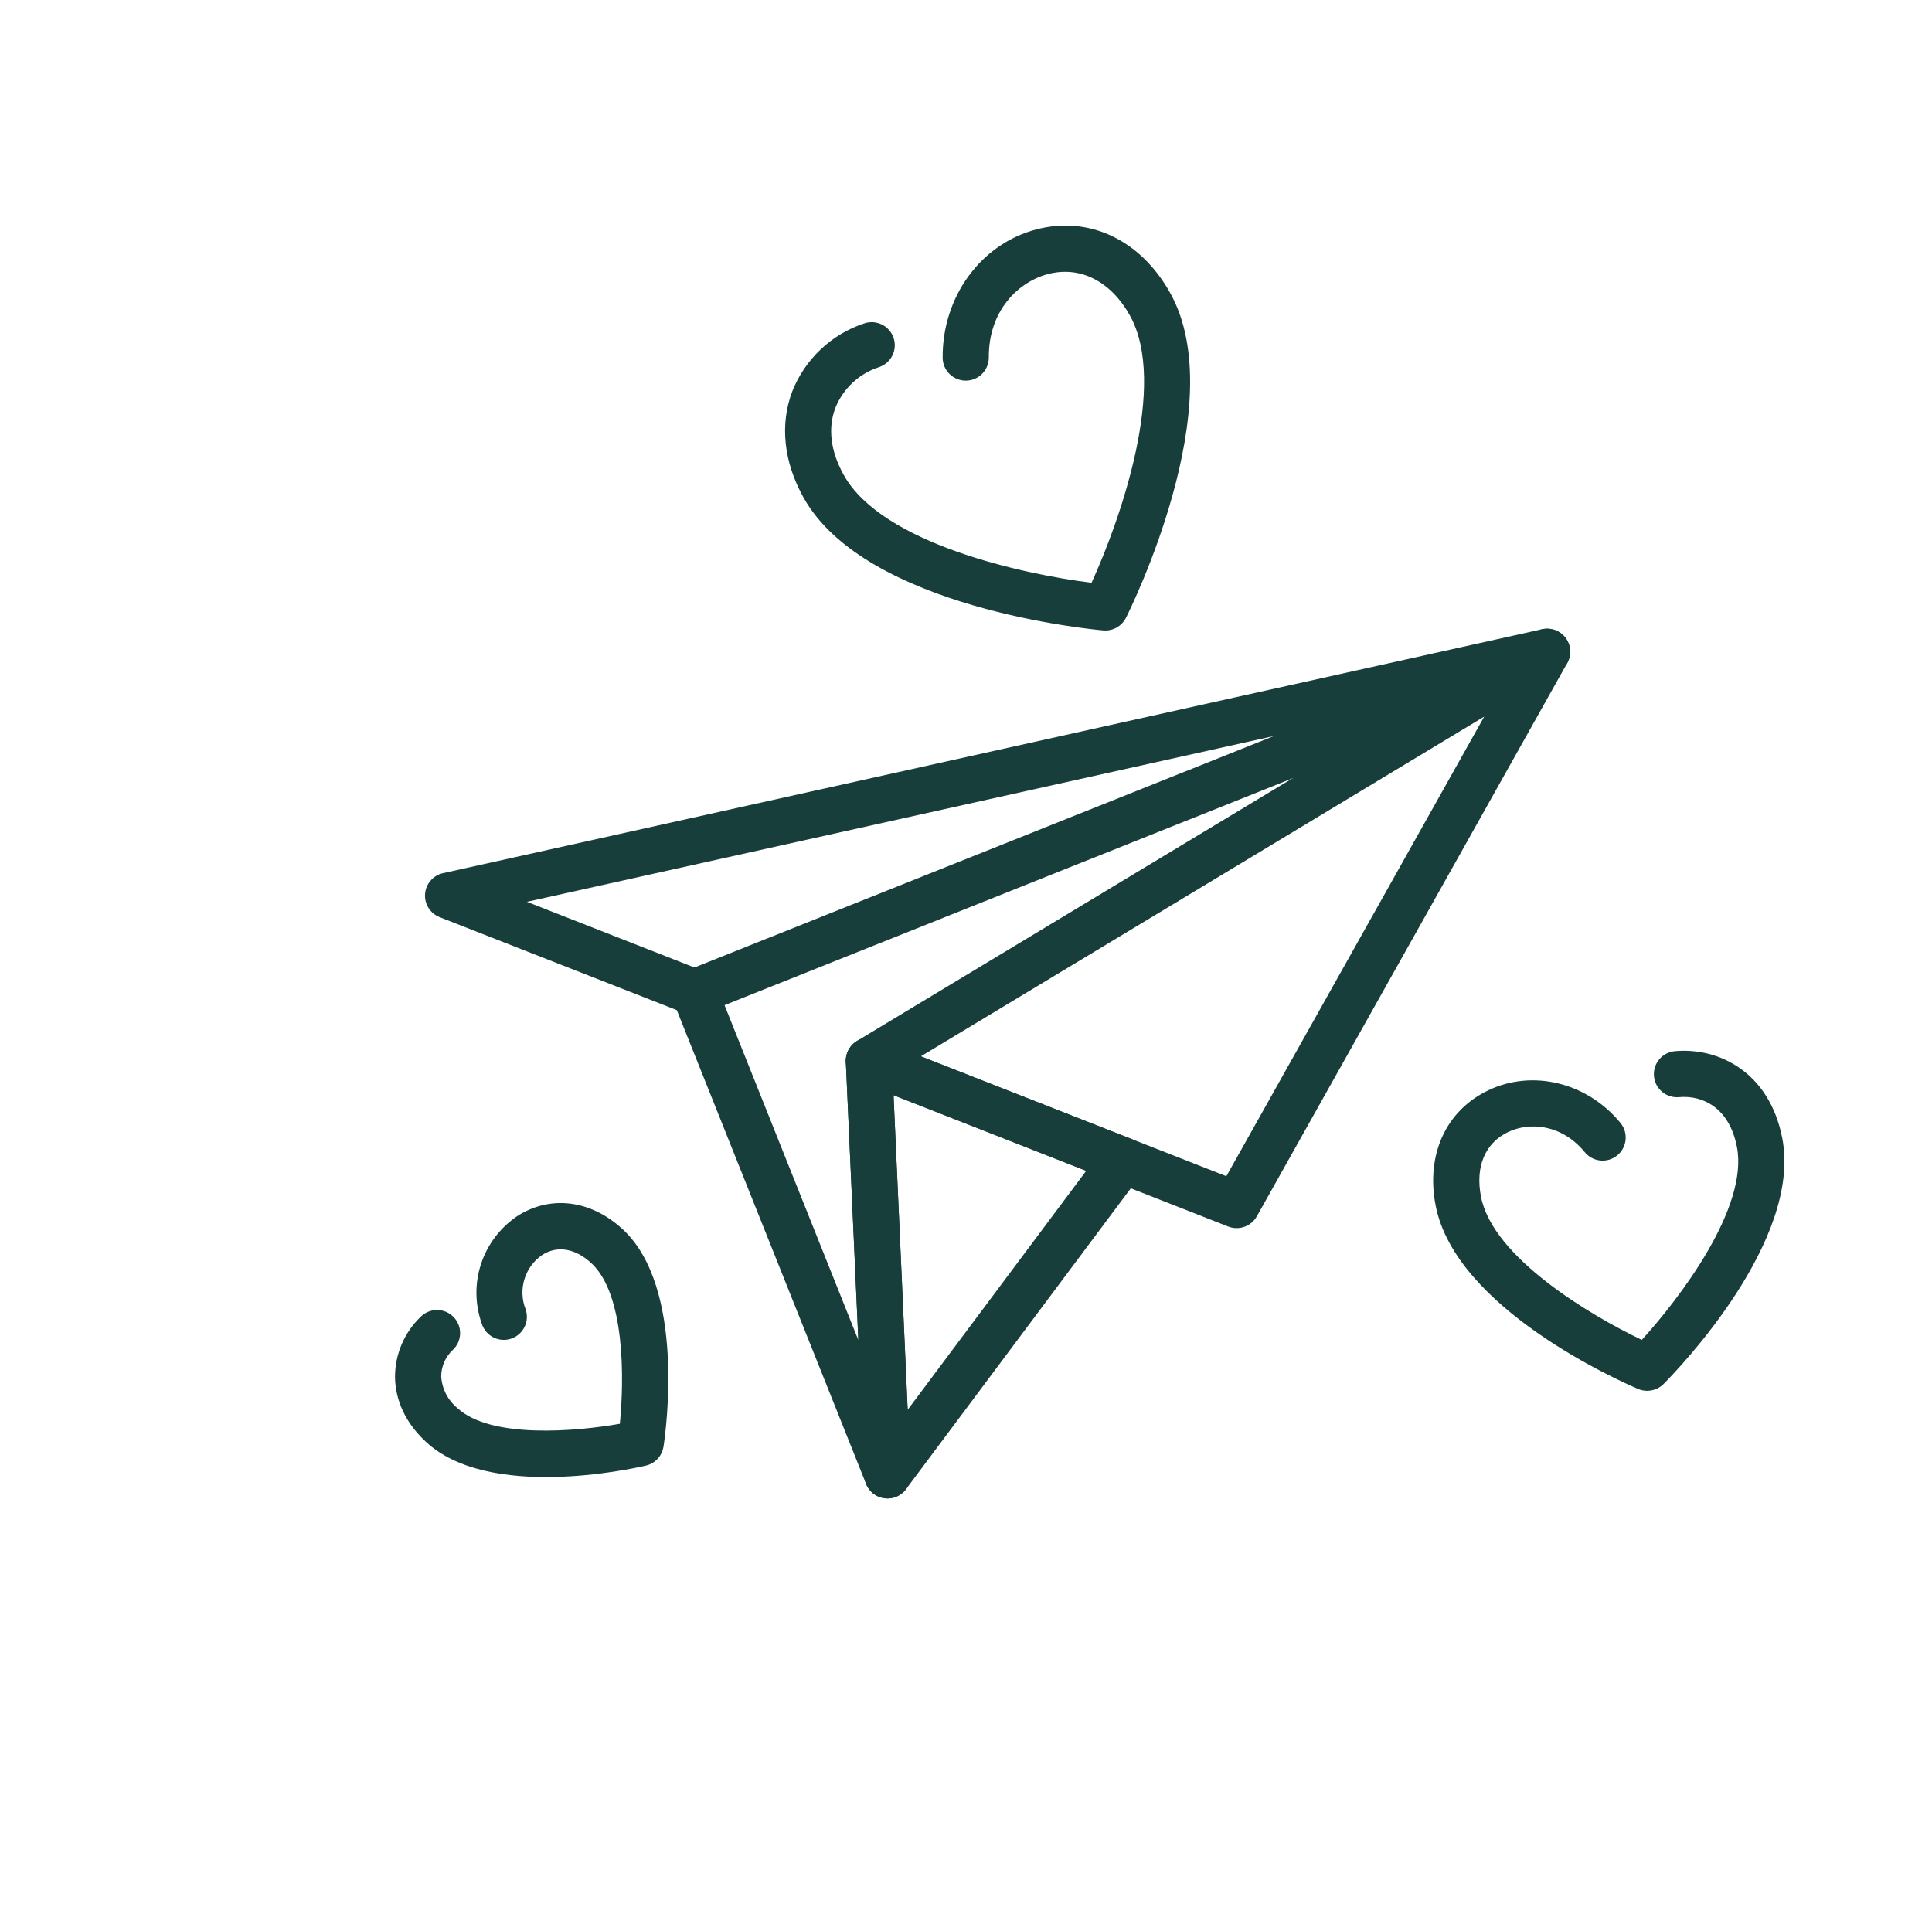
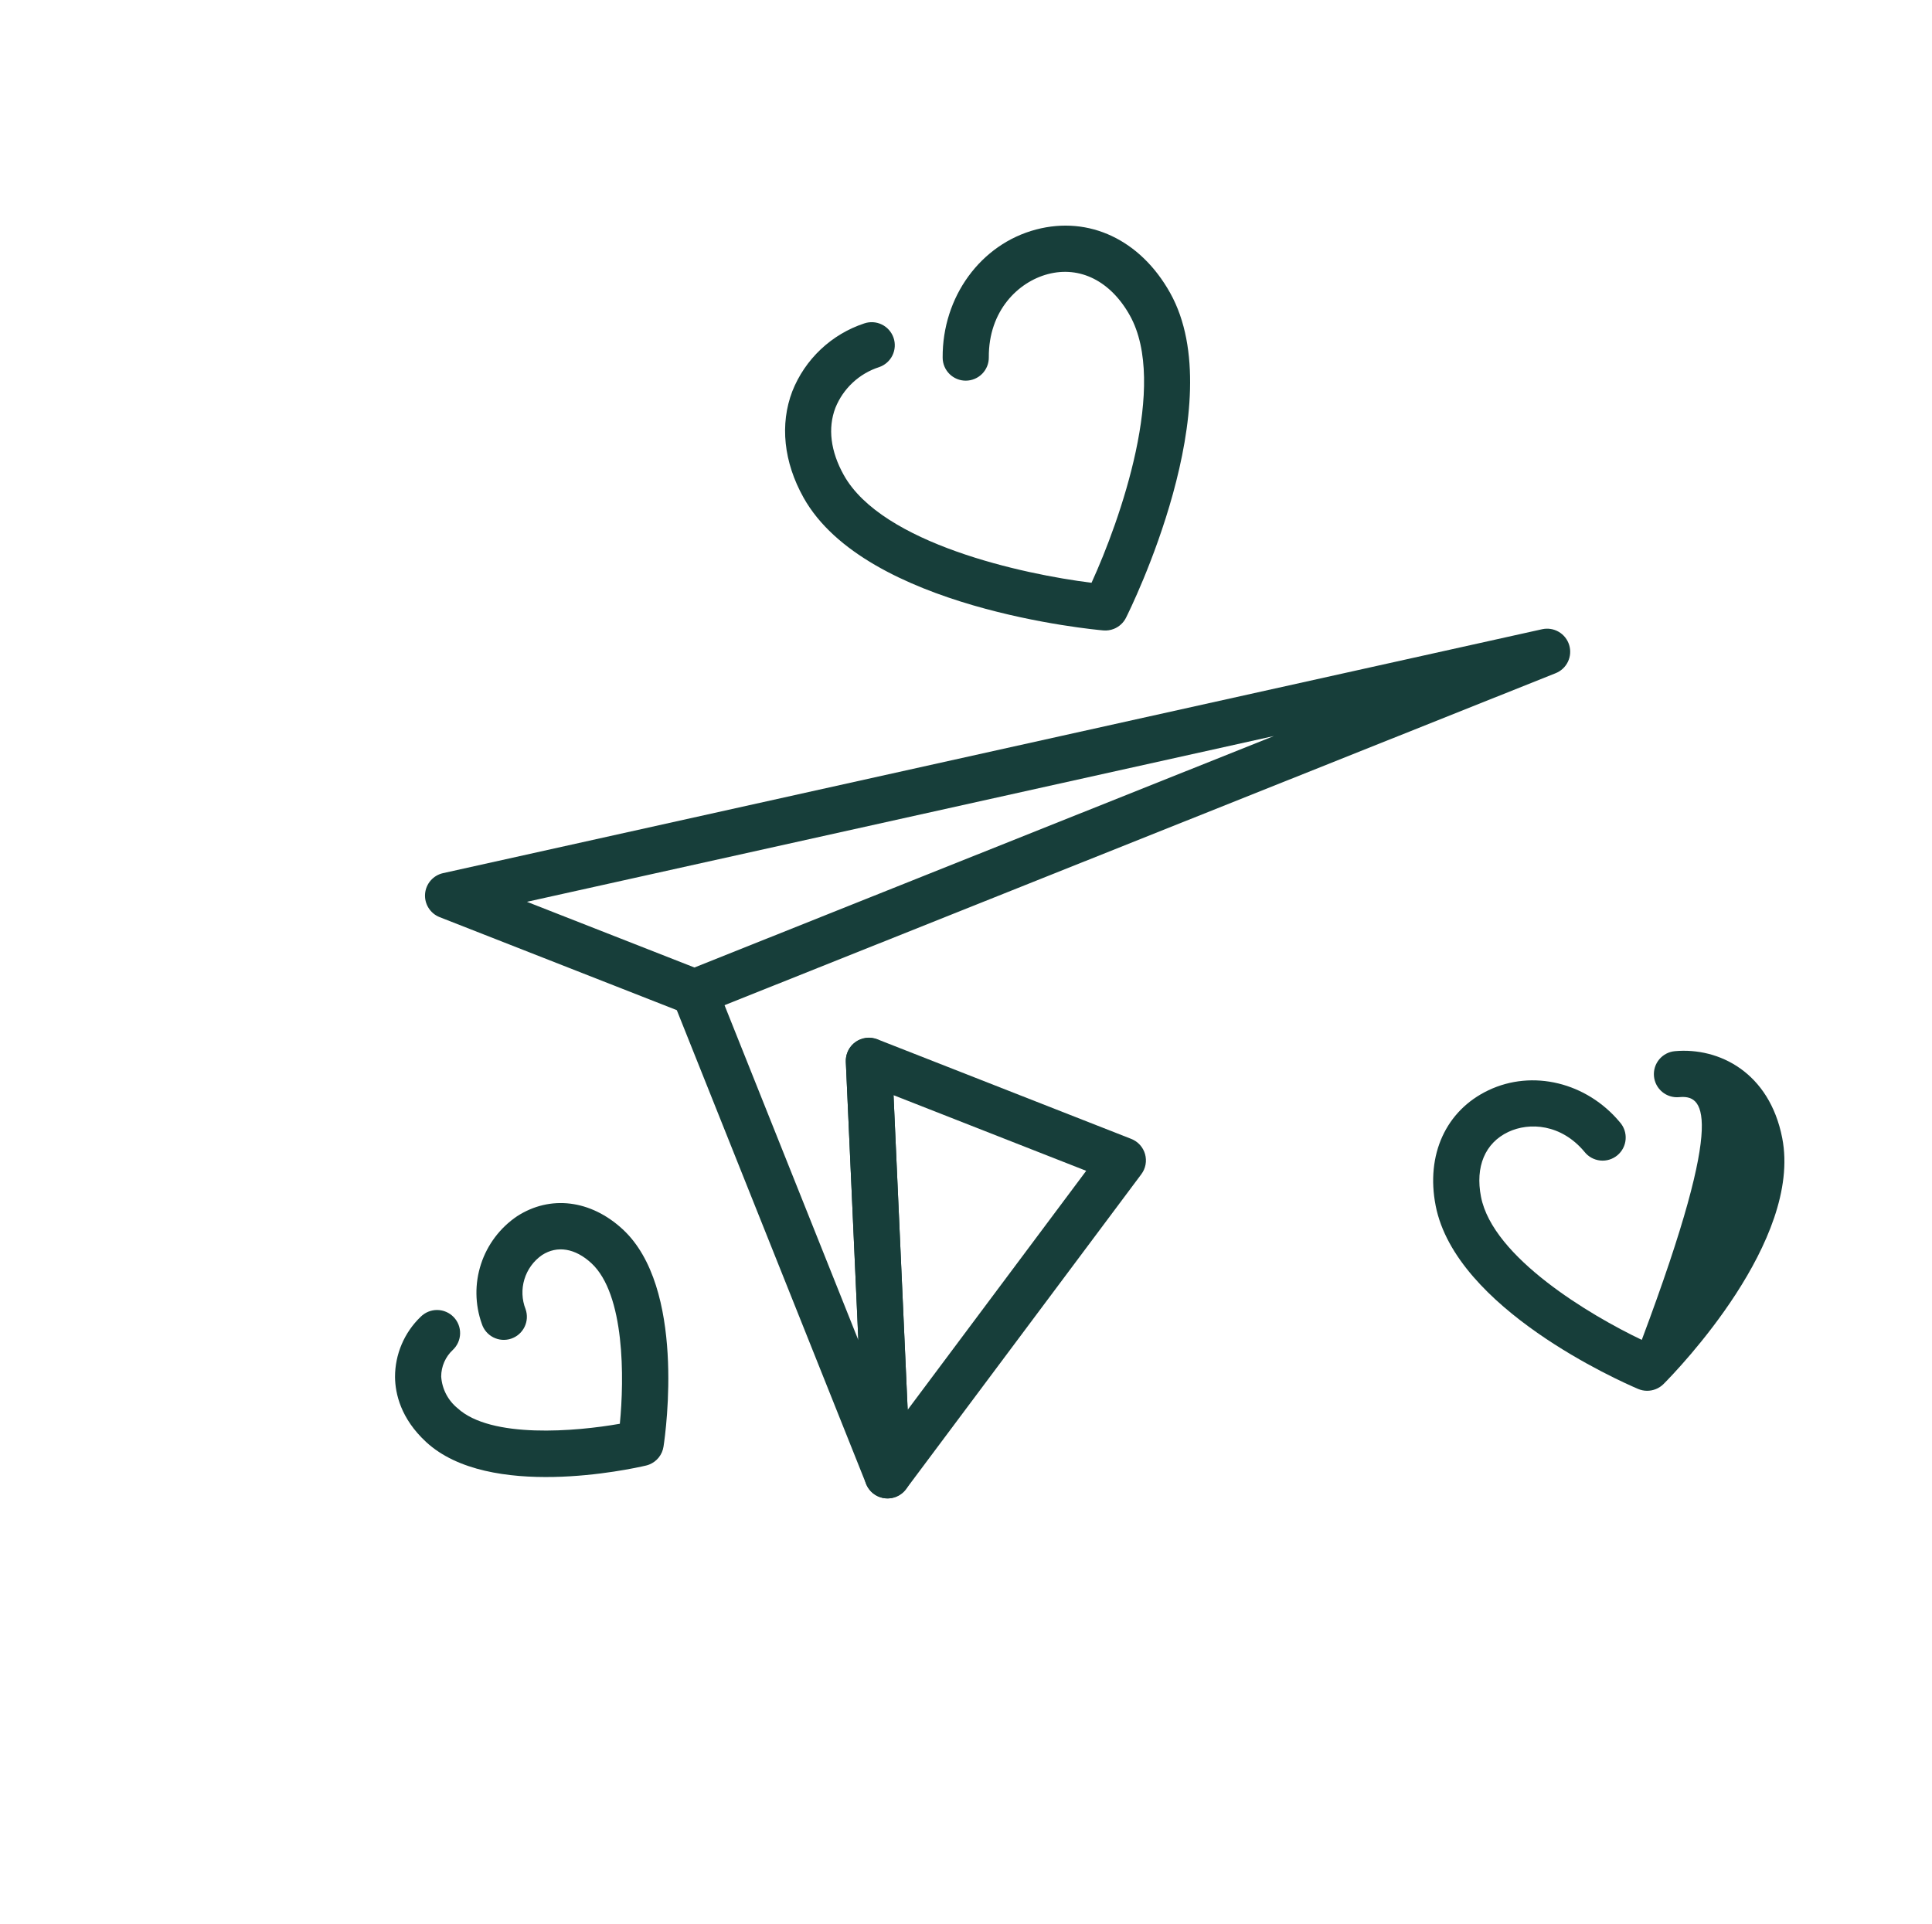
<svg xmlns="http://www.w3.org/2000/svg" width="239" height="238" viewBox="0 0 239 238" fill="none">
  <g clip-path="url(#clip0_52_755)">
    <path d="M80.32 181.196C80.187 181.249 80.05 181.292 79.91 181.325C77.946 181.784 60.492 185.596 52.716 178.412C49.58 175.514 48.892 172.441 48.867 170.373C48.865 168.978 49.146 167.597 49.693 166.314C50.24 165.031 51.042 163.872 52.05 162.908C52.319 162.641 52.637 162.43 52.987 162.288C53.337 162.145 53.712 162.074 54.09 162.077C54.468 162.081 54.842 162.159 55.189 162.309C55.537 162.458 55.851 162.674 56.114 162.946C56.377 163.217 56.584 163.538 56.722 163.89C56.86 164.242 56.926 164.618 56.918 164.996C56.91 165.374 56.826 165.746 56.673 166.092C56.519 166.437 56.299 166.749 56.024 167.009C55.57 167.43 55.207 167.94 54.958 168.507C54.709 169.074 54.58 169.687 54.578 170.306C54.627 171.061 54.831 171.798 55.177 172.471C55.524 173.144 56.005 173.739 56.591 174.218C60.724 178.037 71.294 177.107 76.678 176.153C77.229 170.58 77.318 160.131 73.156 156.286C71.153 154.436 68.933 154.066 67.056 155.279C66.011 156.003 65.241 157.059 64.872 158.276C64.502 159.492 64.554 160.798 65.02 161.981C65.144 162.338 65.196 162.716 65.173 163.093C65.15 163.47 65.052 163.839 64.885 164.178C64.718 164.517 64.486 164.82 64.201 165.069C63.916 165.317 63.585 165.507 63.227 165.626C62.868 165.746 62.49 165.793 62.113 165.766C61.736 165.738 61.368 165.635 61.031 165.465C60.694 165.294 60.395 165.058 60.15 164.77C59.904 164.482 59.719 164.149 59.604 163.789C58.751 161.402 58.715 158.799 59.504 156.391C60.292 153.982 61.859 151.903 63.958 150.482C68.07 147.821 73.08 148.441 77.032 152.091C84.808 159.275 82.387 176.977 82.082 178.972C82.008 179.464 81.806 179.928 81.497 180.319C81.188 180.709 80.782 181.011 80.32 181.196Z" fill="#173E3A" />
-     <path d="M204.825 171.869C204.124 172.149 203.341 172.141 202.646 171.845C200.344 170.864 180.083 161.894 177.6 149.173C176.369 142.869 178.866 137.398 184.119 134.897C189.58 132.288 196.272 133.917 200.383 138.84C200.638 139.126 200.833 139.46 200.957 139.822C201.08 140.185 201.129 140.568 201.101 140.95C201.074 141.332 200.969 141.705 200.794 142.045C200.62 142.386 200.378 142.688 200.084 142.934C199.791 143.179 199.45 143.363 199.084 143.474C198.718 143.586 198.333 143.622 197.952 143.582C197.571 143.541 197.202 143.424 196.868 143.239C196.533 143.053 196.239 142.801 196.003 142.5C193.14 139.072 189.205 138.807 186.577 140.052C183.707 141.418 182.48 144.343 183.209 148.076C184.672 155.586 196.752 162.751 203.098 165.775C207.836 160.577 216.329 149.383 214.866 141.892C213.904 136.965 210.539 135.484 207.708 135.743C207.335 135.777 206.958 135.737 206.6 135.625C206.242 135.514 205.91 135.333 205.622 135.093C205.334 134.852 205.096 134.558 204.921 134.226C204.747 133.894 204.64 133.531 204.606 133.157C204.572 132.784 204.612 132.407 204.723 132.049C204.835 131.691 205.016 131.359 205.256 131.071C205.496 130.783 205.79 130.545 206.122 130.37C206.455 130.196 206.818 130.089 207.191 130.055C212.659 129.558 218.886 132.685 220.471 140.797C222.956 153.517 207.56 169.453 205.8 171.227C205.523 171.506 205.191 171.725 204.825 171.869Z" fill="#173E3A" />
+     <path d="M204.825 171.869C204.124 172.149 203.341 172.141 202.646 171.845C200.344 170.864 180.083 161.894 177.6 149.173C176.369 142.869 178.866 137.398 184.119 134.897C189.58 132.288 196.272 133.917 200.383 138.84C200.638 139.126 200.833 139.46 200.957 139.822C201.08 140.185 201.129 140.568 201.101 140.95C201.074 141.332 200.969 141.705 200.794 142.045C200.62 142.386 200.378 142.688 200.084 142.934C199.791 143.179 199.45 143.363 199.084 143.474C198.718 143.586 198.333 143.622 197.952 143.582C197.571 143.541 197.202 143.424 196.868 143.239C196.533 143.053 196.239 142.801 196.003 142.5C193.14 139.072 189.205 138.807 186.577 140.052C183.707 141.418 182.48 144.343 183.209 148.076C184.672 155.586 196.752 162.751 203.098 165.775C213.904 136.965 210.539 135.484 207.708 135.743C207.335 135.777 206.958 135.737 206.6 135.625C206.242 135.514 205.91 135.333 205.622 135.093C205.334 134.852 205.096 134.558 204.921 134.226C204.747 133.894 204.64 133.531 204.606 133.157C204.572 132.784 204.612 132.407 204.723 132.049C204.835 131.691 205.016 131.359 205.256 131.071C205.496 130.783 205.79 130.545 206.122 130.37C206.455 130.196 206.818 130.089 207.191 130.055C212.659 129.558 218.886 132.685 220.471 140.797C222.956 153.517 207.56 169.453 205.8 171.227C205.523 171.506 205.191 171.725 204.825 171.869Z" fill="#173E3A" />
    <path d="M137.795 77.805C137.381 77.971 136.933 78.037 136.489 77.998C135.294 77.893 107.068 75.295 99.4 61.562C96.943 57.162 96.452 52.494 98.014 48.412C98.792 46.446 99.992 44.676 101.529 43.225C103.066 41.774 104.903 40.678 106.91 40.015C107.626 39.77 108.411 39.819 109.091 40.152C109.771 40.485 110.291 41.075 110.537 41.791C110.782 42.508 110.733 43.293 110.4 43.973C110.067 44.653 109.477 45.173 108.761 45.419C107.544 45.809 106.428 46.463 105.492 47.334C104.556 48.205 103.823 49.27 103.345 50.456C102.385 52.965 102.745 55.846 104.384 58.781C109.121 67.266 126.584 71.057 135.029 72.103C138.57 64.365 144.506 47.51 139.768 39.026C137.396 34.777 133.604 32.867 129.624 33.916C125.961 34.884 122.284 38.44 122.322 44.212C122.326 44.588 122.256 44.961 122.115 45.31C121.974 45.658 121.766 45.976 121.503 46.244C121.239 46.512 120.925 46.725 120.579 46.871C120.233 47.018 119.861 47.094 119.485 47.097C119.11 47.099 118.737 47.028 118.389 46.886C118.041 46.744 117.724 46.534 117.457 46.27C117.19 46.005 116.978 45.691 116.833 45.344C116.688 44.997 116.613 44.625 116.612 44.249C116.564 36.723 121.316 30.206 128.169 28.396C134.731 26.666 141.087 29.673 144.756 36.244C152.424 49.978 139.827 75.368 139.287 76.441C138.973 77.062 138.442 77.547 137.795 77.805Z" fill="#173E3A" />
    <path d="M192.444 83.29L86.977 125.424C86.302 125.693 85.551 125.695 84.875 125.43L54.388 113.473C53.818 113.25 53.335 112.849 53.011 112.33C52.686 111.812 52.536 111.202 52.584 110.592C52.631 109.982 52.874 109.403 53.275 108.942C53.677 108.48 54.216 108.159 54.814 108.027L190.767 77.851C191.468 77.695 192.201 77.809 192.822 78.17C193.442 78.53 193.904 79.111 194.115 79.797C194.327 80.482 194.272 81.222 193.963 81.87C193.654 82.517 193.112 83.024 192.445 83.29L192.444 83.29ZM85.906 119.702L157.59 91.064L65.186 111.575L85.906 119.702Z" fill="#173E3A" />
-     <path d="M154.042 151.745C153.367 152.015 152.615 152.018 151.939 151.752L106.441 133.899C105.945 133.704 105.513 133.375 105.195 132.947C104.876 132.52 104.683 132.012 104.639 131.481C104.594 130.95 104.698 130.417 104.941 129.943C105.183 129.468 105.553 129.071 106.009 128.796L189.909 78.194C190.449 77.868 191.081 77.731 191.707 77.802C192.333 77.873 192.918 78.15 193.371 78.588C193.824 79.027 194.118 79.603 194.209 80.227C194.3 80.85 194.182 81.487 193.874 82.036L155.474 150.494C155.154 151.063 154.649 151.504 154.042 151.745ZM113.913 130.698L151.707 145.527L183.606 88.661L113.913 130.698Z" fill="#173E3A" />
    <path d="M110.852 185.186C110.148 185.467 109.362 185.457 108.666 185.159C107.97 184.86 107.422 184.297 107.141 183.594L83.266 123.831C82.985 123.128 82.995 122.342 83.293 121.646C83.592 120.95 84.155 120.401 84.858 120.12C85.561 119.839 86.347 119.849 87.043 120.148C87.739 120.447 88.288 121.009 88.569 121.713L106.182 165.801L104.634 131.367C104.607 130.614 104.878 129.882 105.388 129.328C105.899 128.774 106.607 128.445 107.359 128.411C108.111 128.377 108.846 128.641 109.404 129.147C109.962 129.652 110.298 130.358 110.339 131.109L112.644 182.405C112.671 182.997 112.513 183.583 112.192 184.082C111.871 184.58 111.402 184.966 110.852 185.186Z" fill="#173E3A" />
    <path d="M110.852 185.186C110.429 185.356 109.971 185.421 109.517 185.377C109.064 185.333 108.627 185.182 108.244 184.935C107.861 184.688 107.543 184.352 107.316 183.957C107.089 183.562 106.96 183.118 106.94 182.663L104.634 131.368C104.613 130.893 104.711 130.42 104.919 129.992C105.127 129.564 105.438 129.195 105.825 128.918C106.212 128.641 106.663 128.465 107.135 128.407C107.607 128.348 108.086 128.408 108.529 128.582L139.945 140.909C140.354 141.069 140.721 141.322 141.016 141.647C141.312 141.973 141.528 142.362 141.648 142.784C141.769 143.207 141.79 143.652 141.711 144.084C141.631 144.516 141.453 144.924 141.19 145.276L112.077 184.245C111.763 184.665 111.339 184.991 110.852 185.186ZM110.535 135.501L112.283 174.426L134.37 144.858L110.535 135.501Z" fill="#173E3A" />
  </g>
  <defs>
    <clipPath id="clip0_52_755">
      <rect width="182.743" height="182.743" fill="white" transform="translate(0.999 67.795) rotate(-21.776)" />
    </clipPath>
  </defs>
</svg>